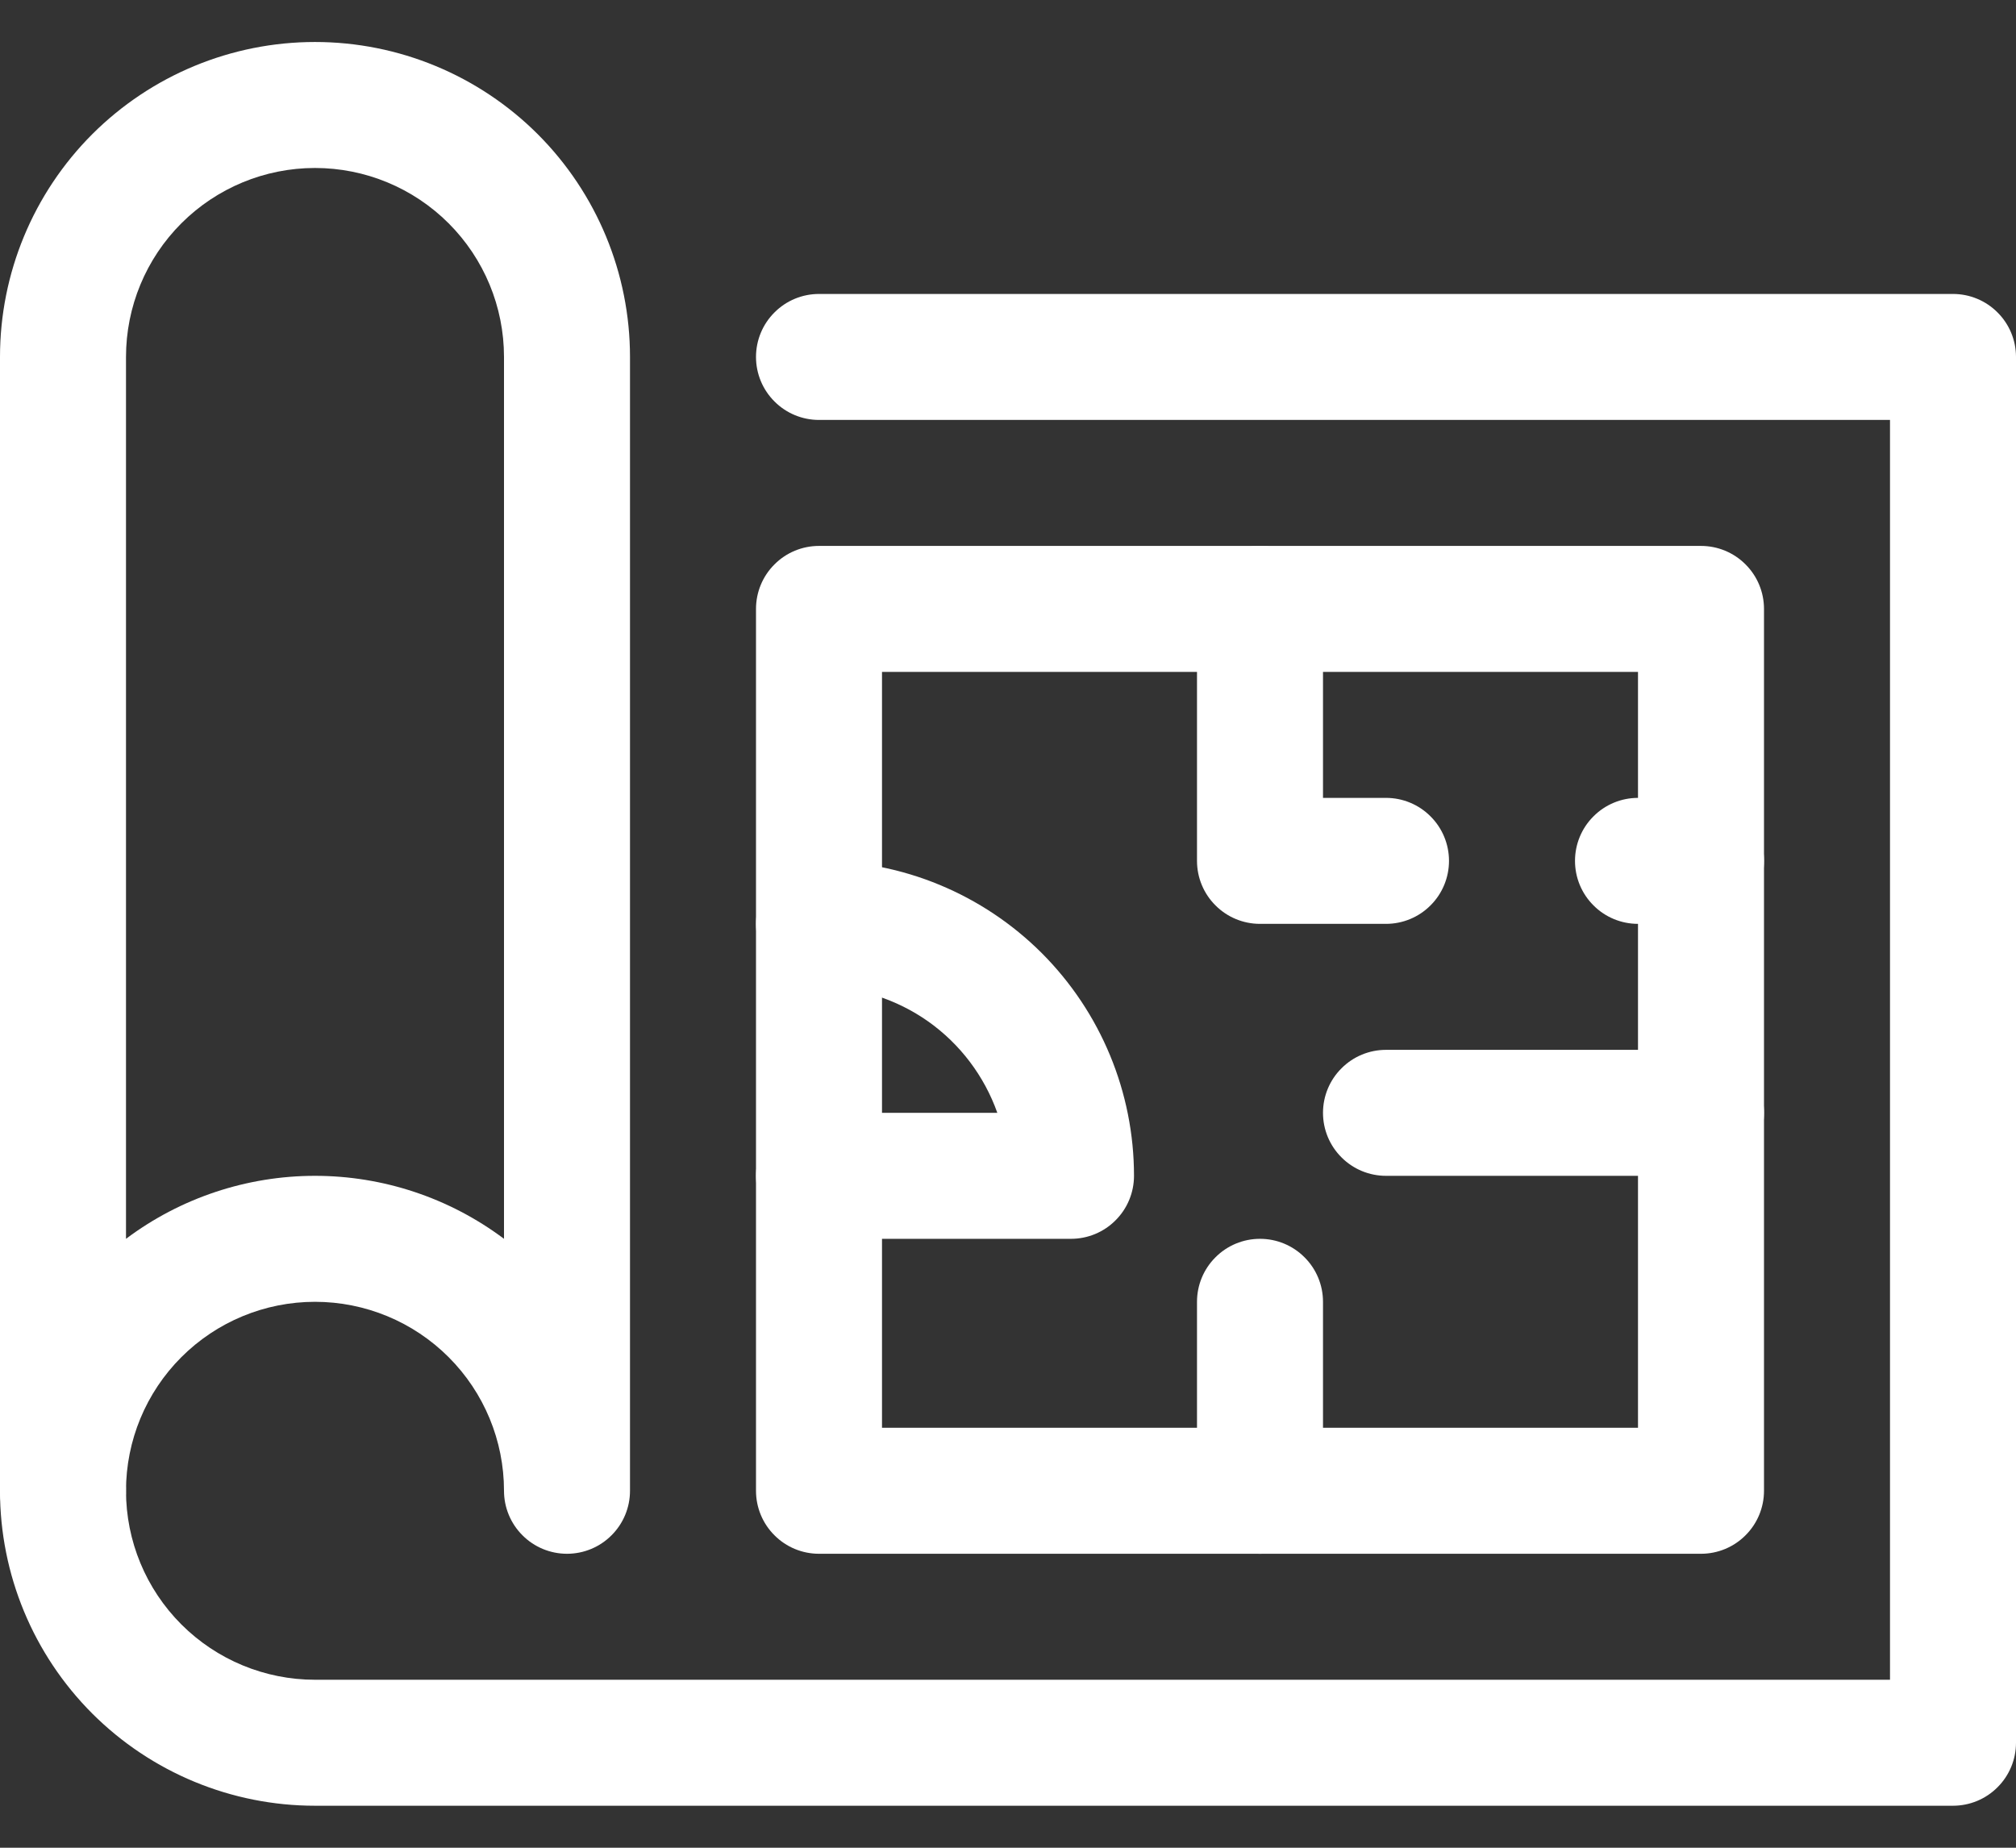
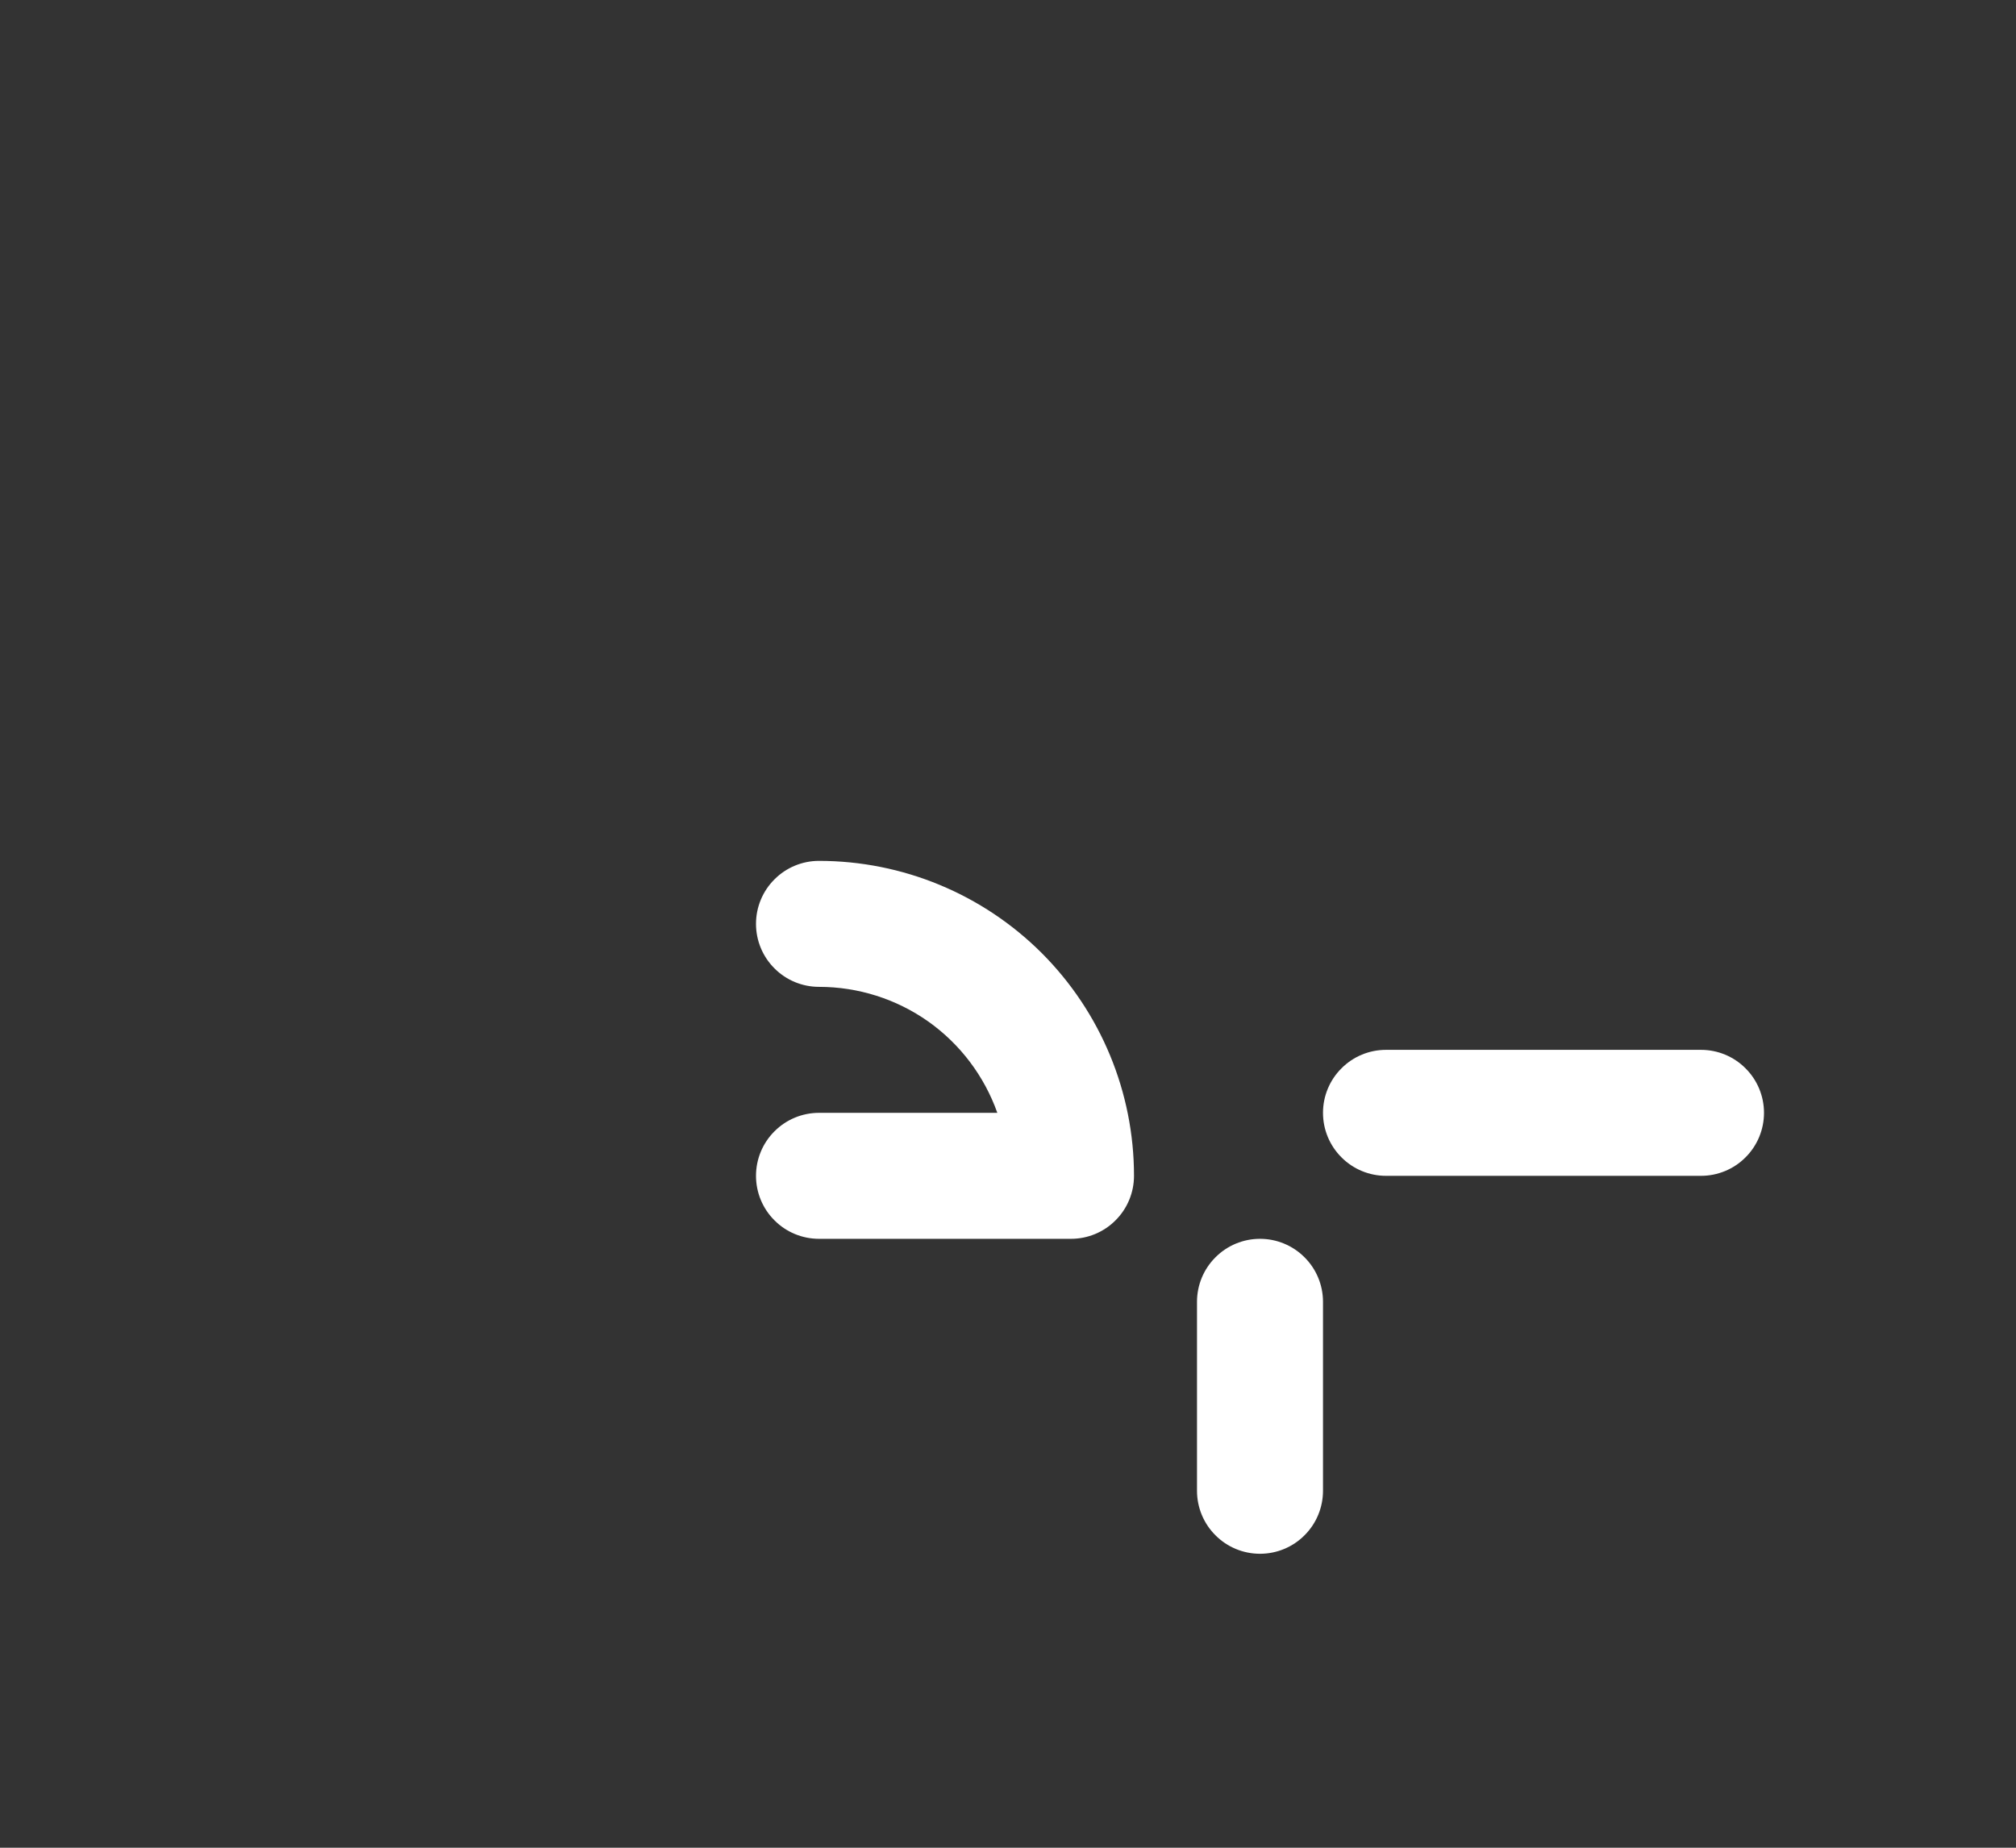
<svg xmlns="http://www.w3.org/2000/svg" width="24" height="22" viewBox="0 0 24 22" fill="none">
  <rect x="0" y="0" width="24" height="22" fill="#333333" stroke="none" />
  <g id="Blueprint">
-     <path id="Vector" d="M6.75 18.5C6.551 18.5 6.36 18.421 6.22 18.28C6.079 18.14 6 17.949 6 17.75C6 17.153 5.763 16.581 5.341 16.159C4.919 15.737 4.347 15.5 3.75 15.5C3.153 15.5 2.581 15.737 2.159 16.159C1.737 16.581 1.5 17.153 1.5 17.75C1.5 17.949 1.421 18.14 1.28 18.28C1.14 18.421 0.949 18.5 0.75 18.5C0.551 18.5 0.36 18.421 0.22 18.28C0.079 18.14 0 17.949 0 17.75V4.25C0 3.255 0.395 2.302 1.098 1.598C1.802 0.895 2.755 0.5 3.75 0.5C4.745 0.5 5.698 0.895 6.402 1.598C7.105 2.302 7.5 3.255 7.5 4.25V17.75C7.5 17.949 7.421 18.14 7.28 18.28C7.14 18.421 6.949 18.5 6.75 18.5ZM6 14.75V4.25C6 3.653 5.763 3.081 5.341 2.659C4.919 2.237 4.347 2 3.75 2C3.153 2 2.581 2.237 2.159 2.659C1.737 3.081 1.5 3.653 1.5 4.25V14.75C2.149 14.263 2.939 14 3.75 14C4.561 14 5.351 14.263 6 14.75Z" fill="white" />
-     <path id="Vector_2" d="M23.25 21.5H3.75C2.755 21.5 1.802 21.105 1.098 20.402C0.395 19.698 0 18.745 0 17.75C0 17.551 0.079 17.36 0.22 17.22C0.36 17.079 0.551 17 0.75 17C0.949 17 1.14 17.079 1.28 17.22C1.421 17.36 1.5 17.551 1.5 17.75C1.5 18.347 1.737 18.919 2.159 19.341C2.581 19.763 3.153 20 3.75 20H22.5V5H9.75C9.551 5 9.36 4.921 9.22 4.78C9.079 4.64 9 4.449 9 4.25C9 4.051 9.079 3.86 9.22 3.72C9.36 3.579 9.551 3.5 9.75 3.5H23.25C23.449 3.5 23.64 3.579 23.78 3.72C23.921 3.86 24 4.051 24 4.25V20.75C24 20.949 23.921 21.14 23.78 21.28C23.64 21.421 23.449 21.5 23.25 21.5Z" fill="white" />
-     <path id="Vector_3" d="M20.25 18.5H9.75C9.551 18.5 9.36 18.421 9.22 18.28C9.079 18.14 9 17.949 9 17.75V7.25C9 7.051 9.079 6.86 9.22 6.72C9.36 6.579 9.551 6.5 9.75 6.5H20.25C20.449 6.5 20.64 6.579 20.78 6.72C20.921 6.86 21 7.051 21 7.25V17.75C21 17.949 20.921 18.14 20.78 18.28C20.64 18.421 20.449 18.5 20.25 18.5ZM10.5 17H19.5V8H10.5V17Z" fill="white" />
-     <path id="Vector_4" d="M16.5 11H15C14.801 11 14.61 10.921 14.47 10.78C14.329 10.64 14.25 10.449 14.25 10.25V7.25C14.25 7.051 14.329 6.86 14.47 6.72C14.61 6.579 14.801 6.5 15 6.5C15.199 6.5 15.39 6.579 15.53 6.72C15.671 6.86 15.75 7.051 15.75 7.25V9.5H16.5C16.699 9.5 16.89 9.579 17.03 9.72C17.171 9.86 17.25 10.051 17.25 10.25C17.25 10.449 17.171 10.64 17.03 10.78C16.89 10.921 16.699 11 16.5 11Z" fill="white" />
-     <path id="Vector_5" d="M20.25 11H19.5C19.301 11 19.11 10.921 18.97 10.78C18.829 10.64 18.75 10.449 18.75 10.25C18.75 10.051 18.829 9.86 18.97 9.72C19.11 9.579 19.301 9.5 19.5 9.5H20.25C20.449 9.5 20.64 9.579 20.78 9.72C20.921 9.86 21 10.051 21 10.25C21 10.449 20.921 10.64 20.78 10.78C20.64 10.921 20.449 11 20.25 11Z" fill="white" />
    <path id="Vector_6" d="M20.25 14H16.5C16.301 14 16.11 13.921 15.97 13.78C15.829 13.64 15.75 13.449 15.75 13.25C15.75 13.051 15.829 12.86 15.97 12.72C16.11 12.579 16.301 12.5 16.5 12.5H20.25C20.449 12.5 20.64 12.579 20.78 12.72C20.921 12.86 21 13.051 21 13.25C21 13.449 20.921 13.64 20.78 13.78C20.64 13.921 20.449 14 20.25 14Z" fill="white" />
    <path id="Vector_7" d="M15 18.5C14.801 18.5 14.61 18.421 14.47 18.28C14.329 18.14 14.25 17.949 14.25 17.75V15.5C14.25 15.301 14.329 15.11 14.47 14.97C14.61 14.829 14.801 14.75 15 14.75C15.199 14.75 15.39 14.829 15.53 14.97C15.671 15.11 15.75 15.301 15.75 15.5V17.75C15.75 17.949 15.671 18.14 15.53 18.28C15.39 18.421 15.199 18.5 15 18.5Z" fill="white" />
    <path id="Vector_8" d="M12.75 14.75H9.75C9.551 14.75 9.36 14.671 9.22 14.53C9.079 14.39 9 14.199 9 14C9 13.801 9.079 13.61 9.22 13.47C9.36 13.329 9.551 13.25 9.75 13.25H11.873C11.717 12.811 11.43 12.431 11.05 12.162C10.67 11.894 10.216 11.75 9.75 11.75C9.551 11.75 9.36 11.671 9.22 11.53C9.079 11.39 9 11.199 9 11C9 10.801 9.079 10.61 9.22 10.47C9.36 10.329 9.551 10.25 9.75 10.25C10.745 10.25 11.698 10.645 12.402 11.348C13.105 12.052 13.5 13.005 13.5 14C13.5 14.199 13.421 14.39 13.28 14.53C13.14 14.671 12.949 14.75 12.75 14.75Z" fill="white" />
  </g>
</svg>